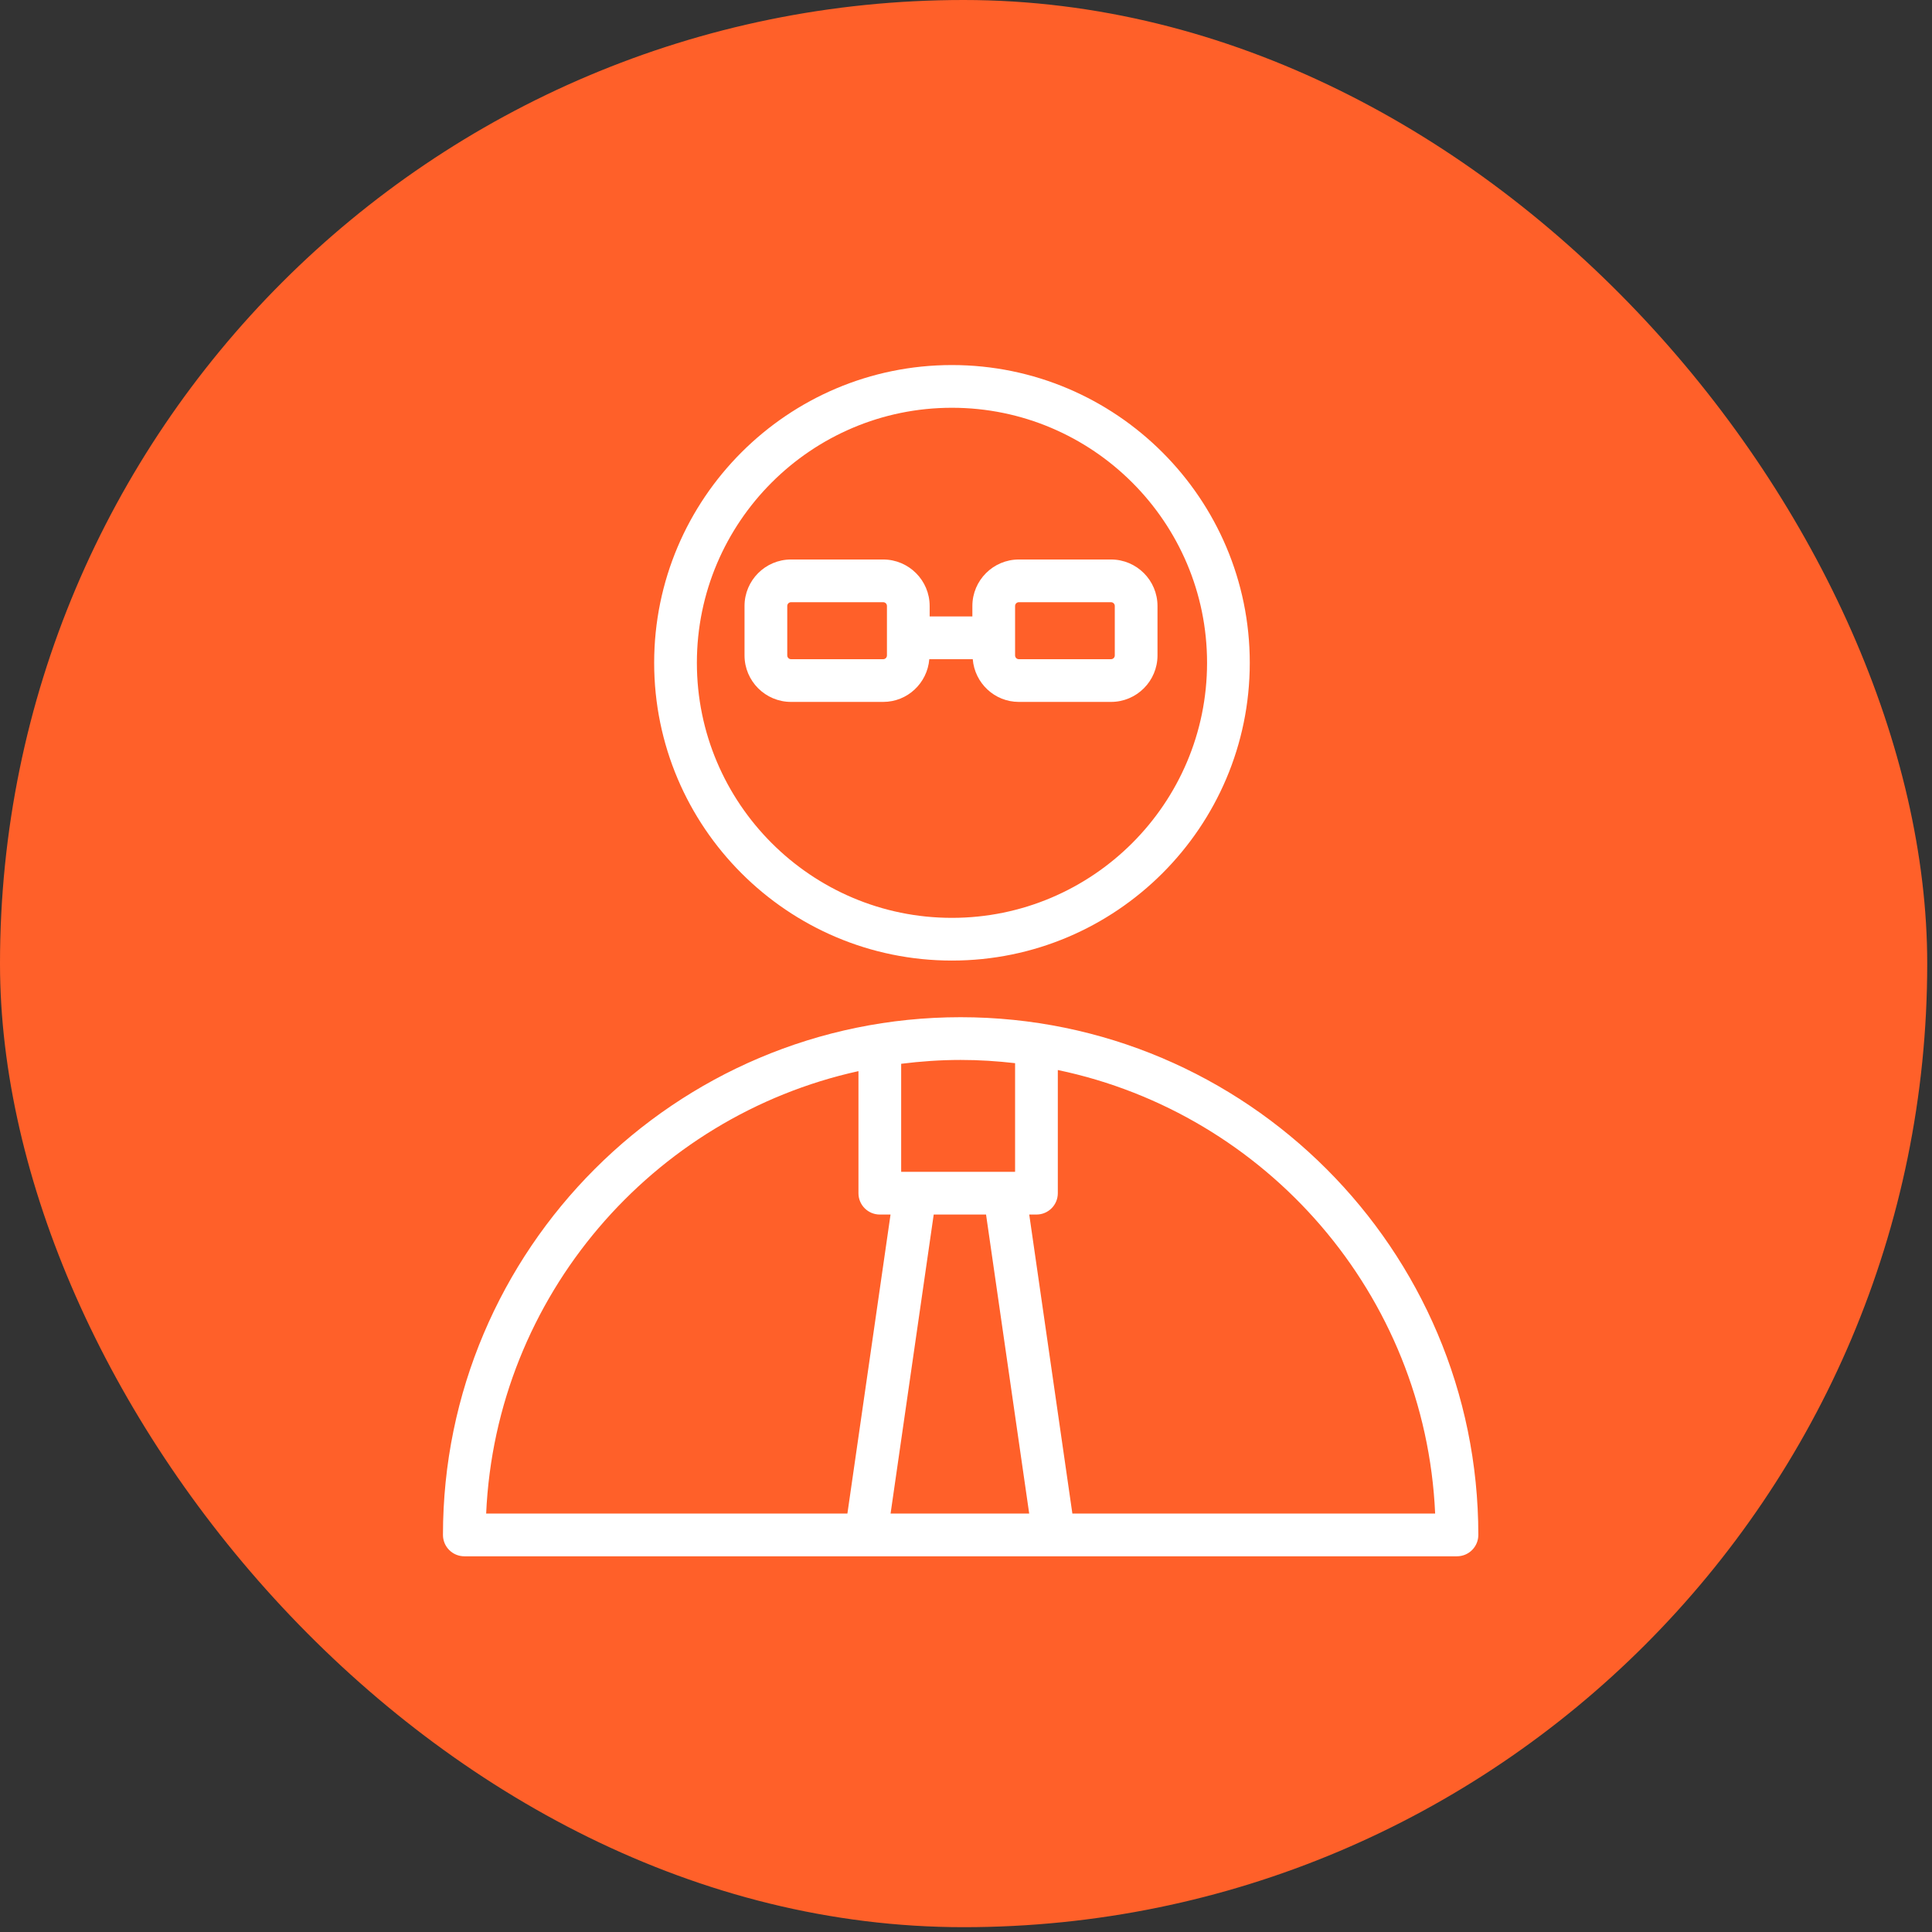
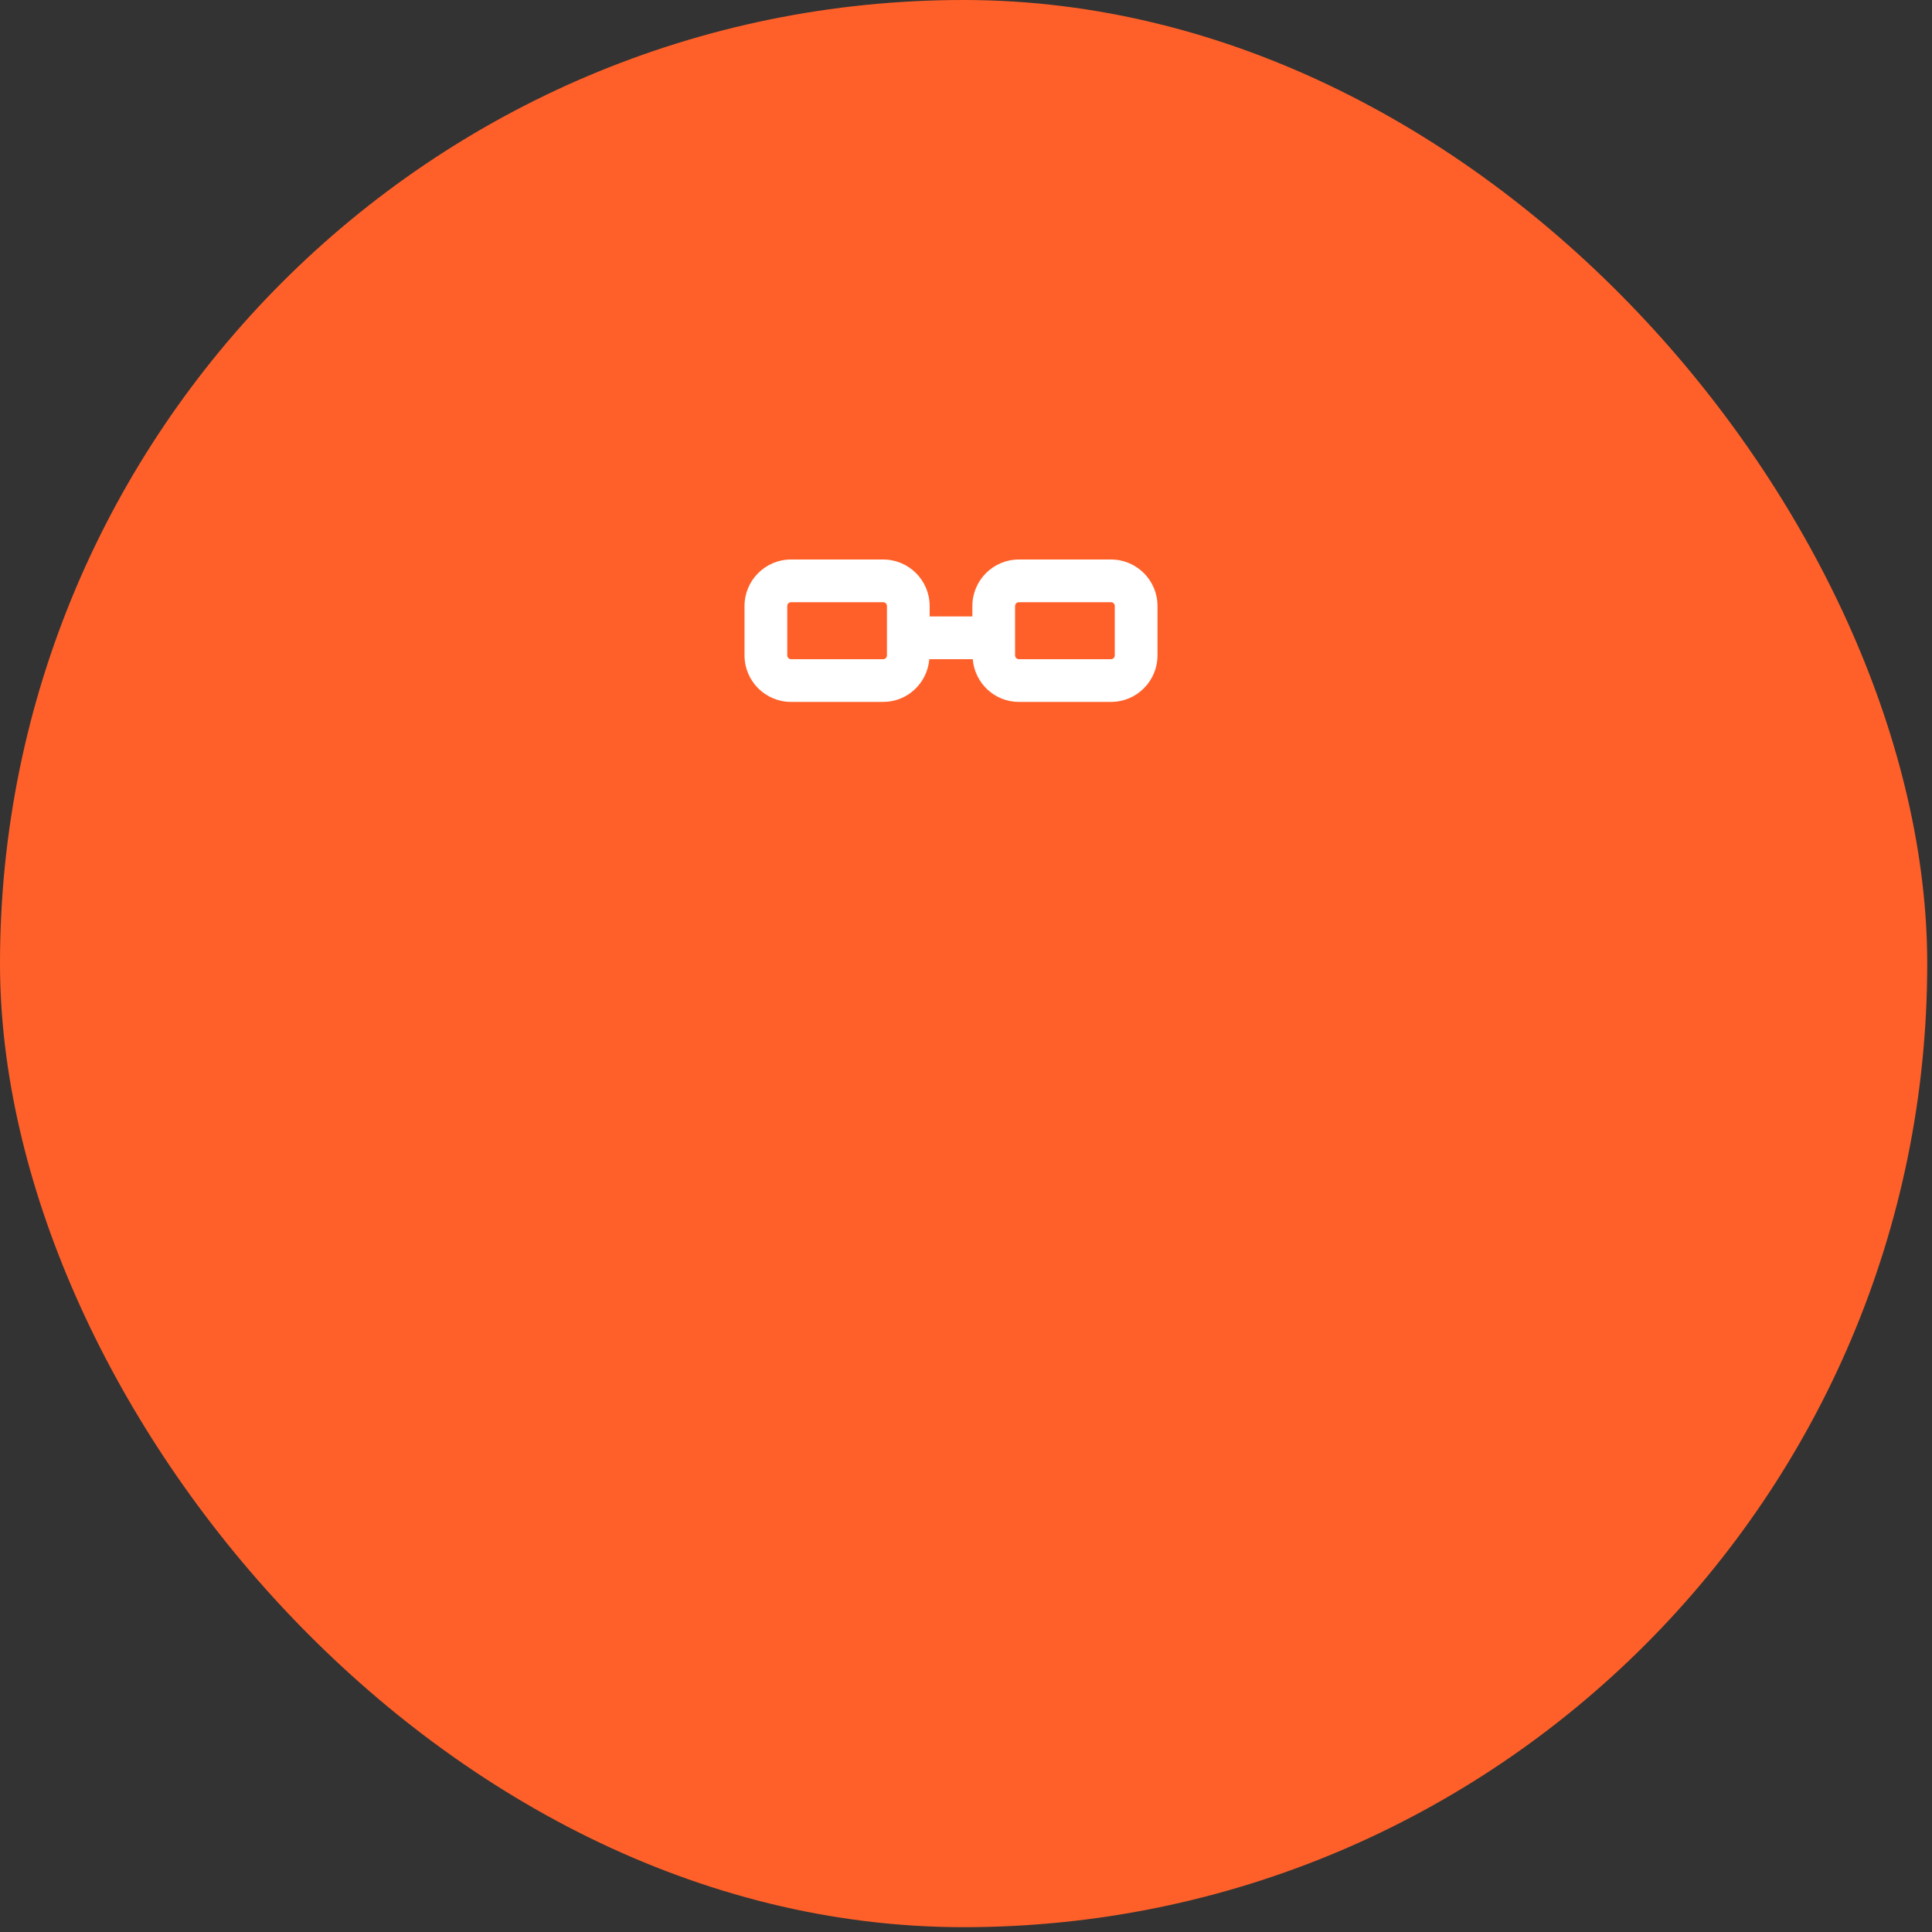
<svg xmlns="http://www.w3.org/2000/svg" width="101" height="101" viewBox="0 0 101 101" fill="none">
  <rect x="0" y="0" width="101" height="101" fill="#333333" stroke="none" />
  <rect width="100.75" height="100.748" rx="50.374" fill="#FF6029" />
-   <path d="M50.218 53.177C35.297 53.177 23.157 65.319 23.157 80.242C23.157 80.859 23.657 81.359 24.274 81.359H76.166C76.784 81.359 77.283 80.859 77.283 80.242C77.284 65.319 65.142 53.177 50.218 53.177ZM51.548 63.493L53.804 79.126H46.557L48.812 63.493H51.548ZM53.066 55.58V61.26H47.111V55.612C48.129 55.484 49.165 55.411 50.218 55.411C51.182 55.41 52.131 55.472 53.066 55.58ZM44.878 55.996V62.377C44.878 62.994 45.377 63.493 45.994 63.493H46.555L44.3 79.126H25.415C25.921 67.764 34.099 58.37 44.878 55.996ZM56.061 79.126L53.806 63.493H54.184C54.801 63.493 55.3 62.994 55.3 62.377V55.938C66.211 58.217 74.516 67.673 75.026 79.126H56.061Z" fill="white" />
-   <path d="M49.764 50.216C58.349 50.216 65.335 43.233 65.335 34.65C65.335 26.067 58.35 19.084 49.764 19.084C41.181 19.084 34.198 26.066 34.198 34.65C34.198 43.233 41.182 50.216 49.764 50.216ZM49.764 21.317C57.118 21.317 63.102 27.298 63.102 34.65C63.102 42.001 57.119 47.983 49.764 47.983C42.413 47.983 36.431 42.001 36.431 34.65C36.431 27.298 42.413 21.317 49.764 21.317Z" fill="white" />
  <path d="M46.171 36.694C47.444 36.694 48.479 35.708 48.581 34.461H50.853C50.955 35.708 51.99 36.694 53.263 36.694H58.082C59.422 36.694 60.511 35.604 60.511 34.264V31.679C60.511 30.339 59.422 29.249 58.082 29.249H53.263C51.923 29.249 50.833 30.339 50.833 31.679V32.227H48.6V31.679C48.6 30.339 47.51 29.249 46.17 29.249H41.352C40.012 29.249 38.922 30.339 38.922 31.679V34.264C38.922 35.604 40.012 36.694 41.352 36.694H46.171ZM53.066 31.679C53.066 31.57 53.154 31.482 53.263 31.482H58.082C58.19 31.482 58.278 31.57 58.278 31.679V34.264C58.278 34.373 58.19 34.461 58.082 34.461H53.263C53.154 34.461 53.066 34.373 53.066 34.264V31.679ZM41.156 34.264V31.679C41.156 31.57 41.244 31.482 41.352 31.482H46.171C46.28 31.482 46.367 31.57 46.367 31.679V34.264C46.367 34.373 46.28 34.461 46.171 34.461H41.352C41.245 34.461 41.156 34.372 41.156 34.264Z" fill="white" />
</svg>